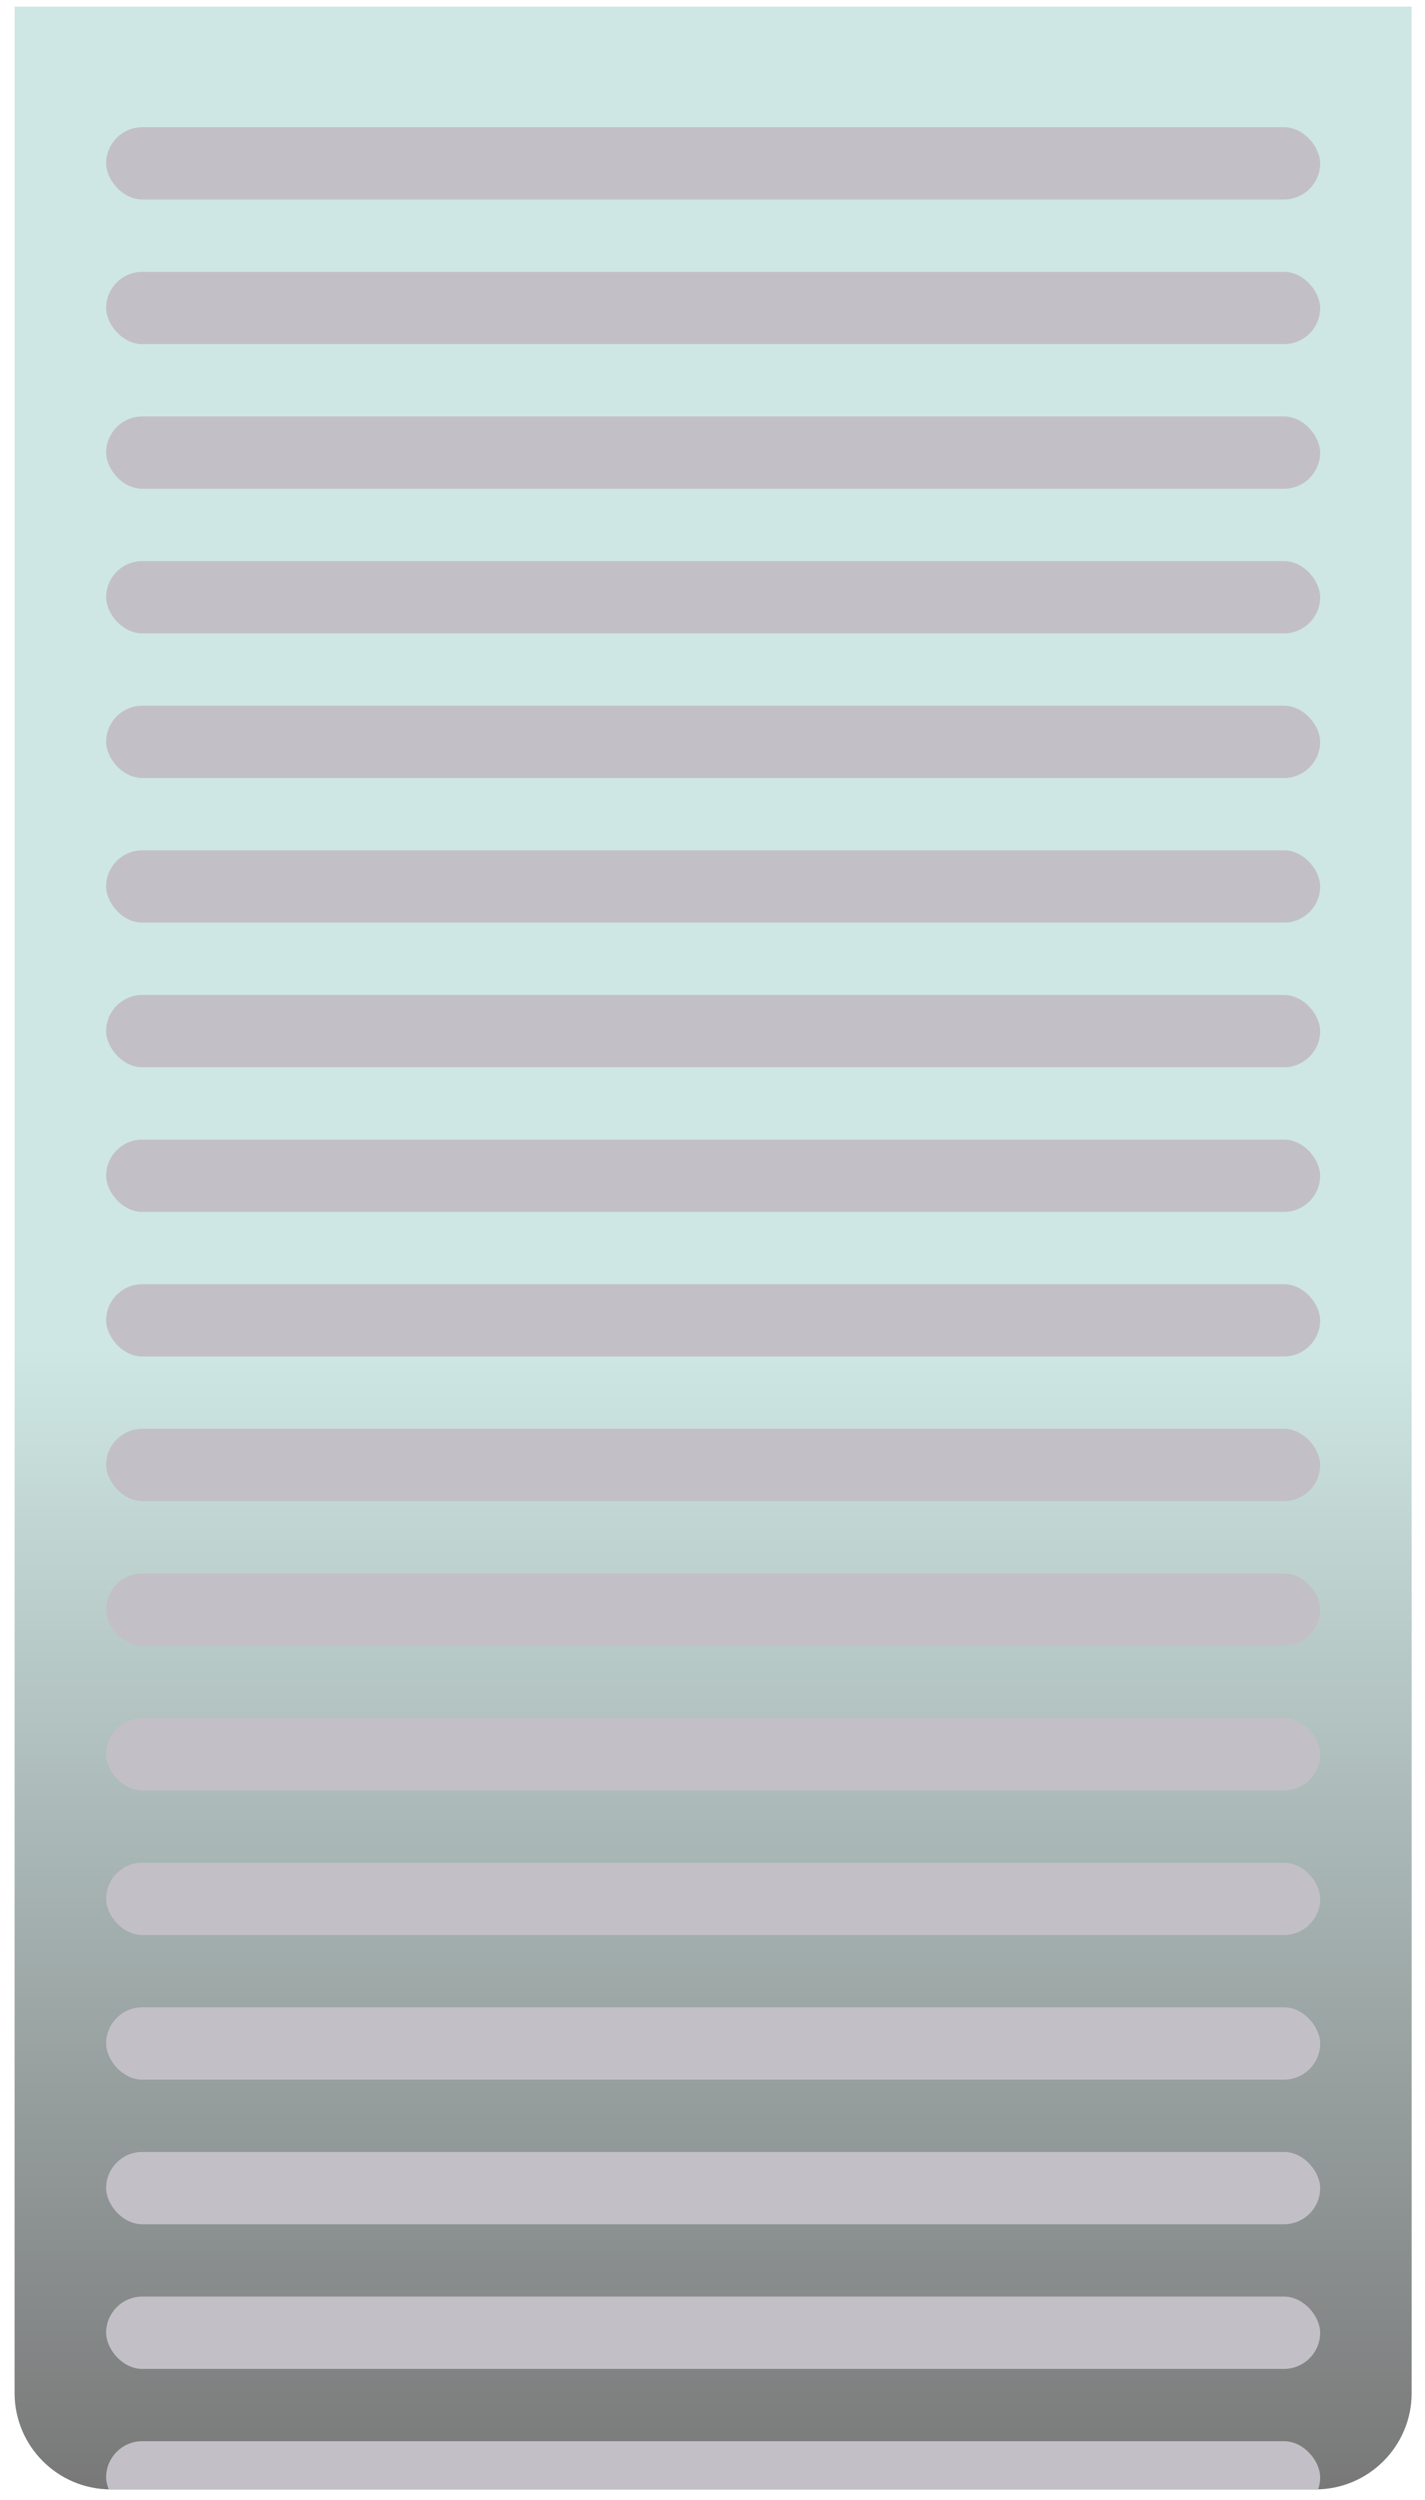
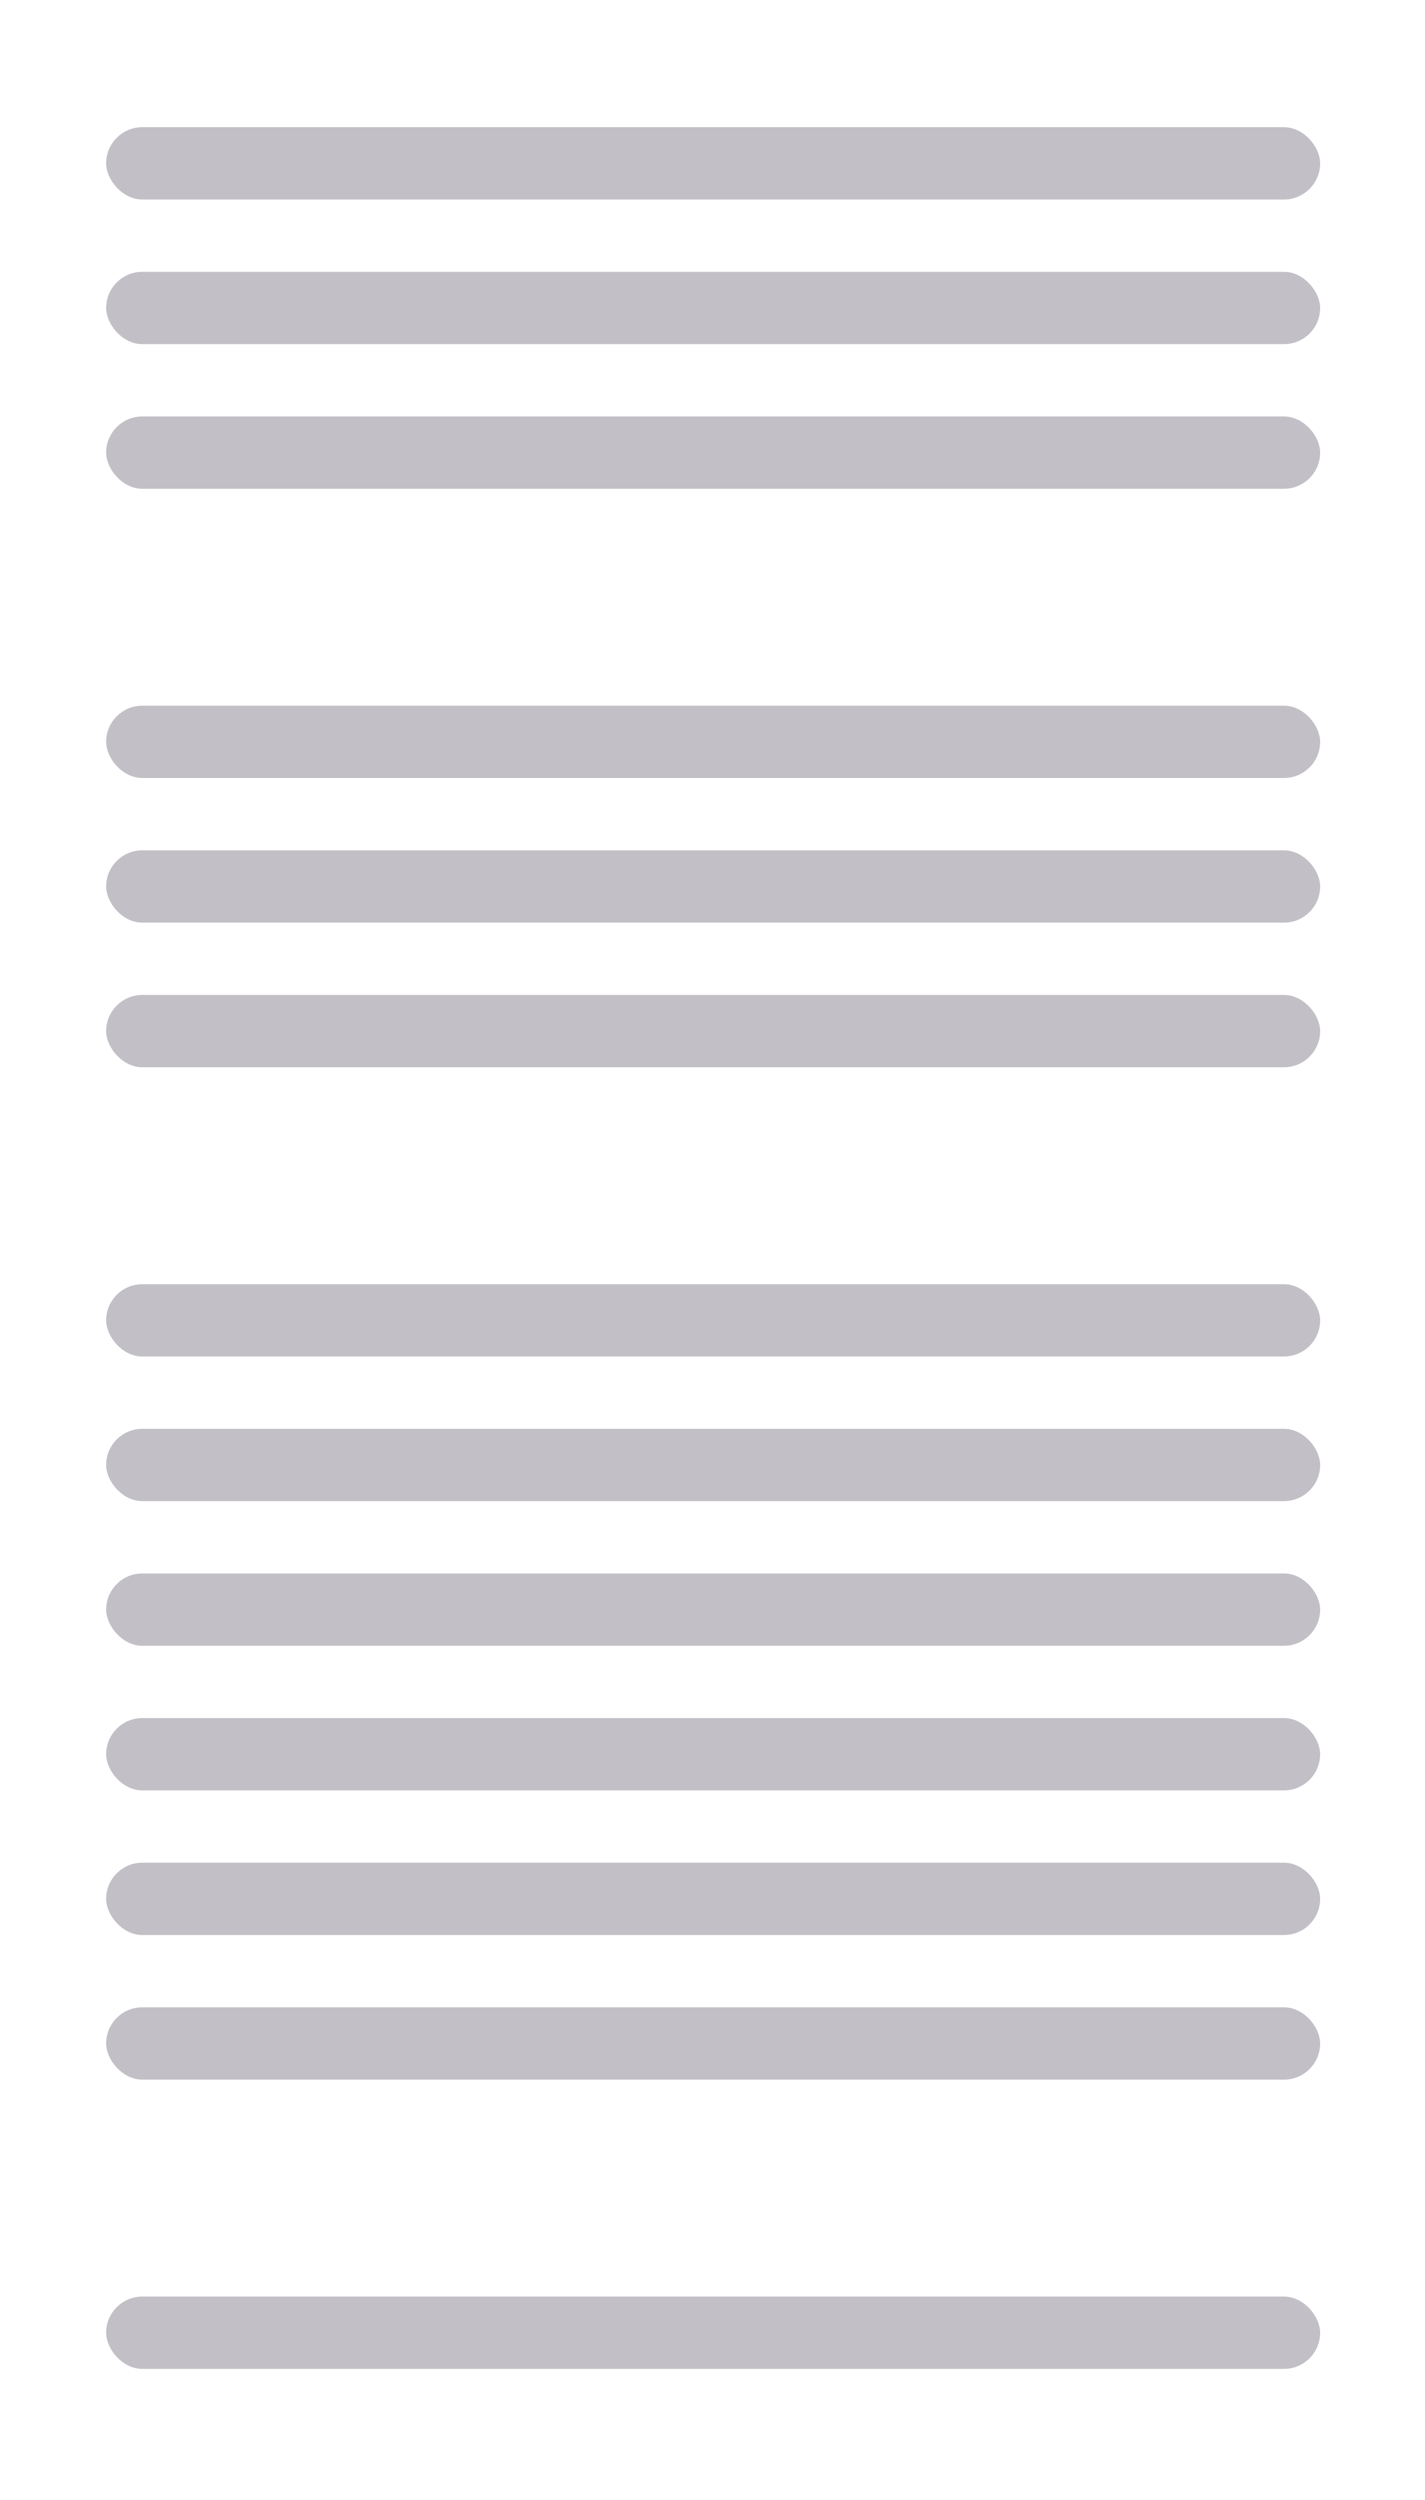
<svg xmlns="http://www.w3.org/2000/svg" width="81" height="142" viewBox="0 0 81 142" fill="none">
  <g clip-path="url(#clip0_780_6664)">
-     <path d="M0.829 0.379H80.242V135.93C80.242 138.955 77.79 141.407 74.766 141.407H6.305C3.281 141.407 0.829 138.955 0.829 135.93V0.379Z" fill="url(#paint0_linear_780_6664)" />
    <rect x="6.033" y="7.225" width="69.007" height="4.108" rx="2.054" fill="#C2C0C6" />
    <rect x="6.033" y="15.441" width="69.007" height="4.108" rx="2.054" fill="#C2C0C6" />
    <rect x="6.033" y="23.656" width="69.007" height="4.108" rx="2.054" fill="#C2C0C6" />
-     <rect x="6.033" y="31.871" width="69.007" height="4.108" rx="2.054" fill="#C2C0C6" />
    <rect x="6.033" y="40.086" width="69.007" height="4.108" rx="2.054" fill="#C2C0C6" />
    <rect x="6.033" y="48.301" width="69.007" height="4.108" rx="2.054" fill="#C2C0C6" />
    <rect x="6.033" y="56.517" width="69.007" height="4.108" rx="2.054" fill="#C2C0C6" />
-     <rect x="6.033" y="64.732" width="69.007" height="4.108" rx="2.054" fill="#C2C0C6" />
    <rect x="6.033" y="72.947" width="69.007" height="4.108" rx="2.054" fill="#C2C0C6" />
    <rect x="6.033" y="81.162" width="69.007" height="4.108" rx="2.054" fill="#C2C0C6" />
    <rect x="6.033" y="89.378" width="69.007" height="4.108" rx="2.054" fill="#C2C0C6" />
    <rect x="6.033" y="97.593" width="69.007" height="4.108" rx="2.054" fill="#C2C0C6" />
    <rect x="6.033" y="105.808" width="69.007" height="4.108" rx="2.054" fill="#C2C0C6" />
    <rect x="6.033" y="114.023" width="69.007" height="4.108" rx="2.054" fill="#C2C0C6" />
-     <rect x="6.033" y="122.238" width="69.007" height="4.108" rx="2.054" fill="#C2C0C6" />
    <rect x="6.033" y="130.454" width="69.007" height="4.108" rx="2.054" fill="#C2C0C6" />
-     <rect x="6.033" y="138.669" width="69.007" height="4.108" rx="2.054" fill="#C2C0C6" />
  </g>
  <defs>
    <linearGradient id="paint0_linear_780_6664" x1="40.535" y1="76.519" x2="40.535" y2="141.407" gradientUnits="userSpaceOnUse">
      <stop stop-color="#CEE7E4" />
      <stop offset="1" stop-color="#787878" />
    </linearGradient>
    <clipPath id="clip0_780_6664">
      <path d="M0.829 0.379H80.242V135.93C80.242 138.955 77.79 141.407 74.766 141.407H6.305C3.281 141.407 0.829 138.955 0.829 135.93V0.379Z" fill="white" />
    </clipPath>
  </defs>
</svg>